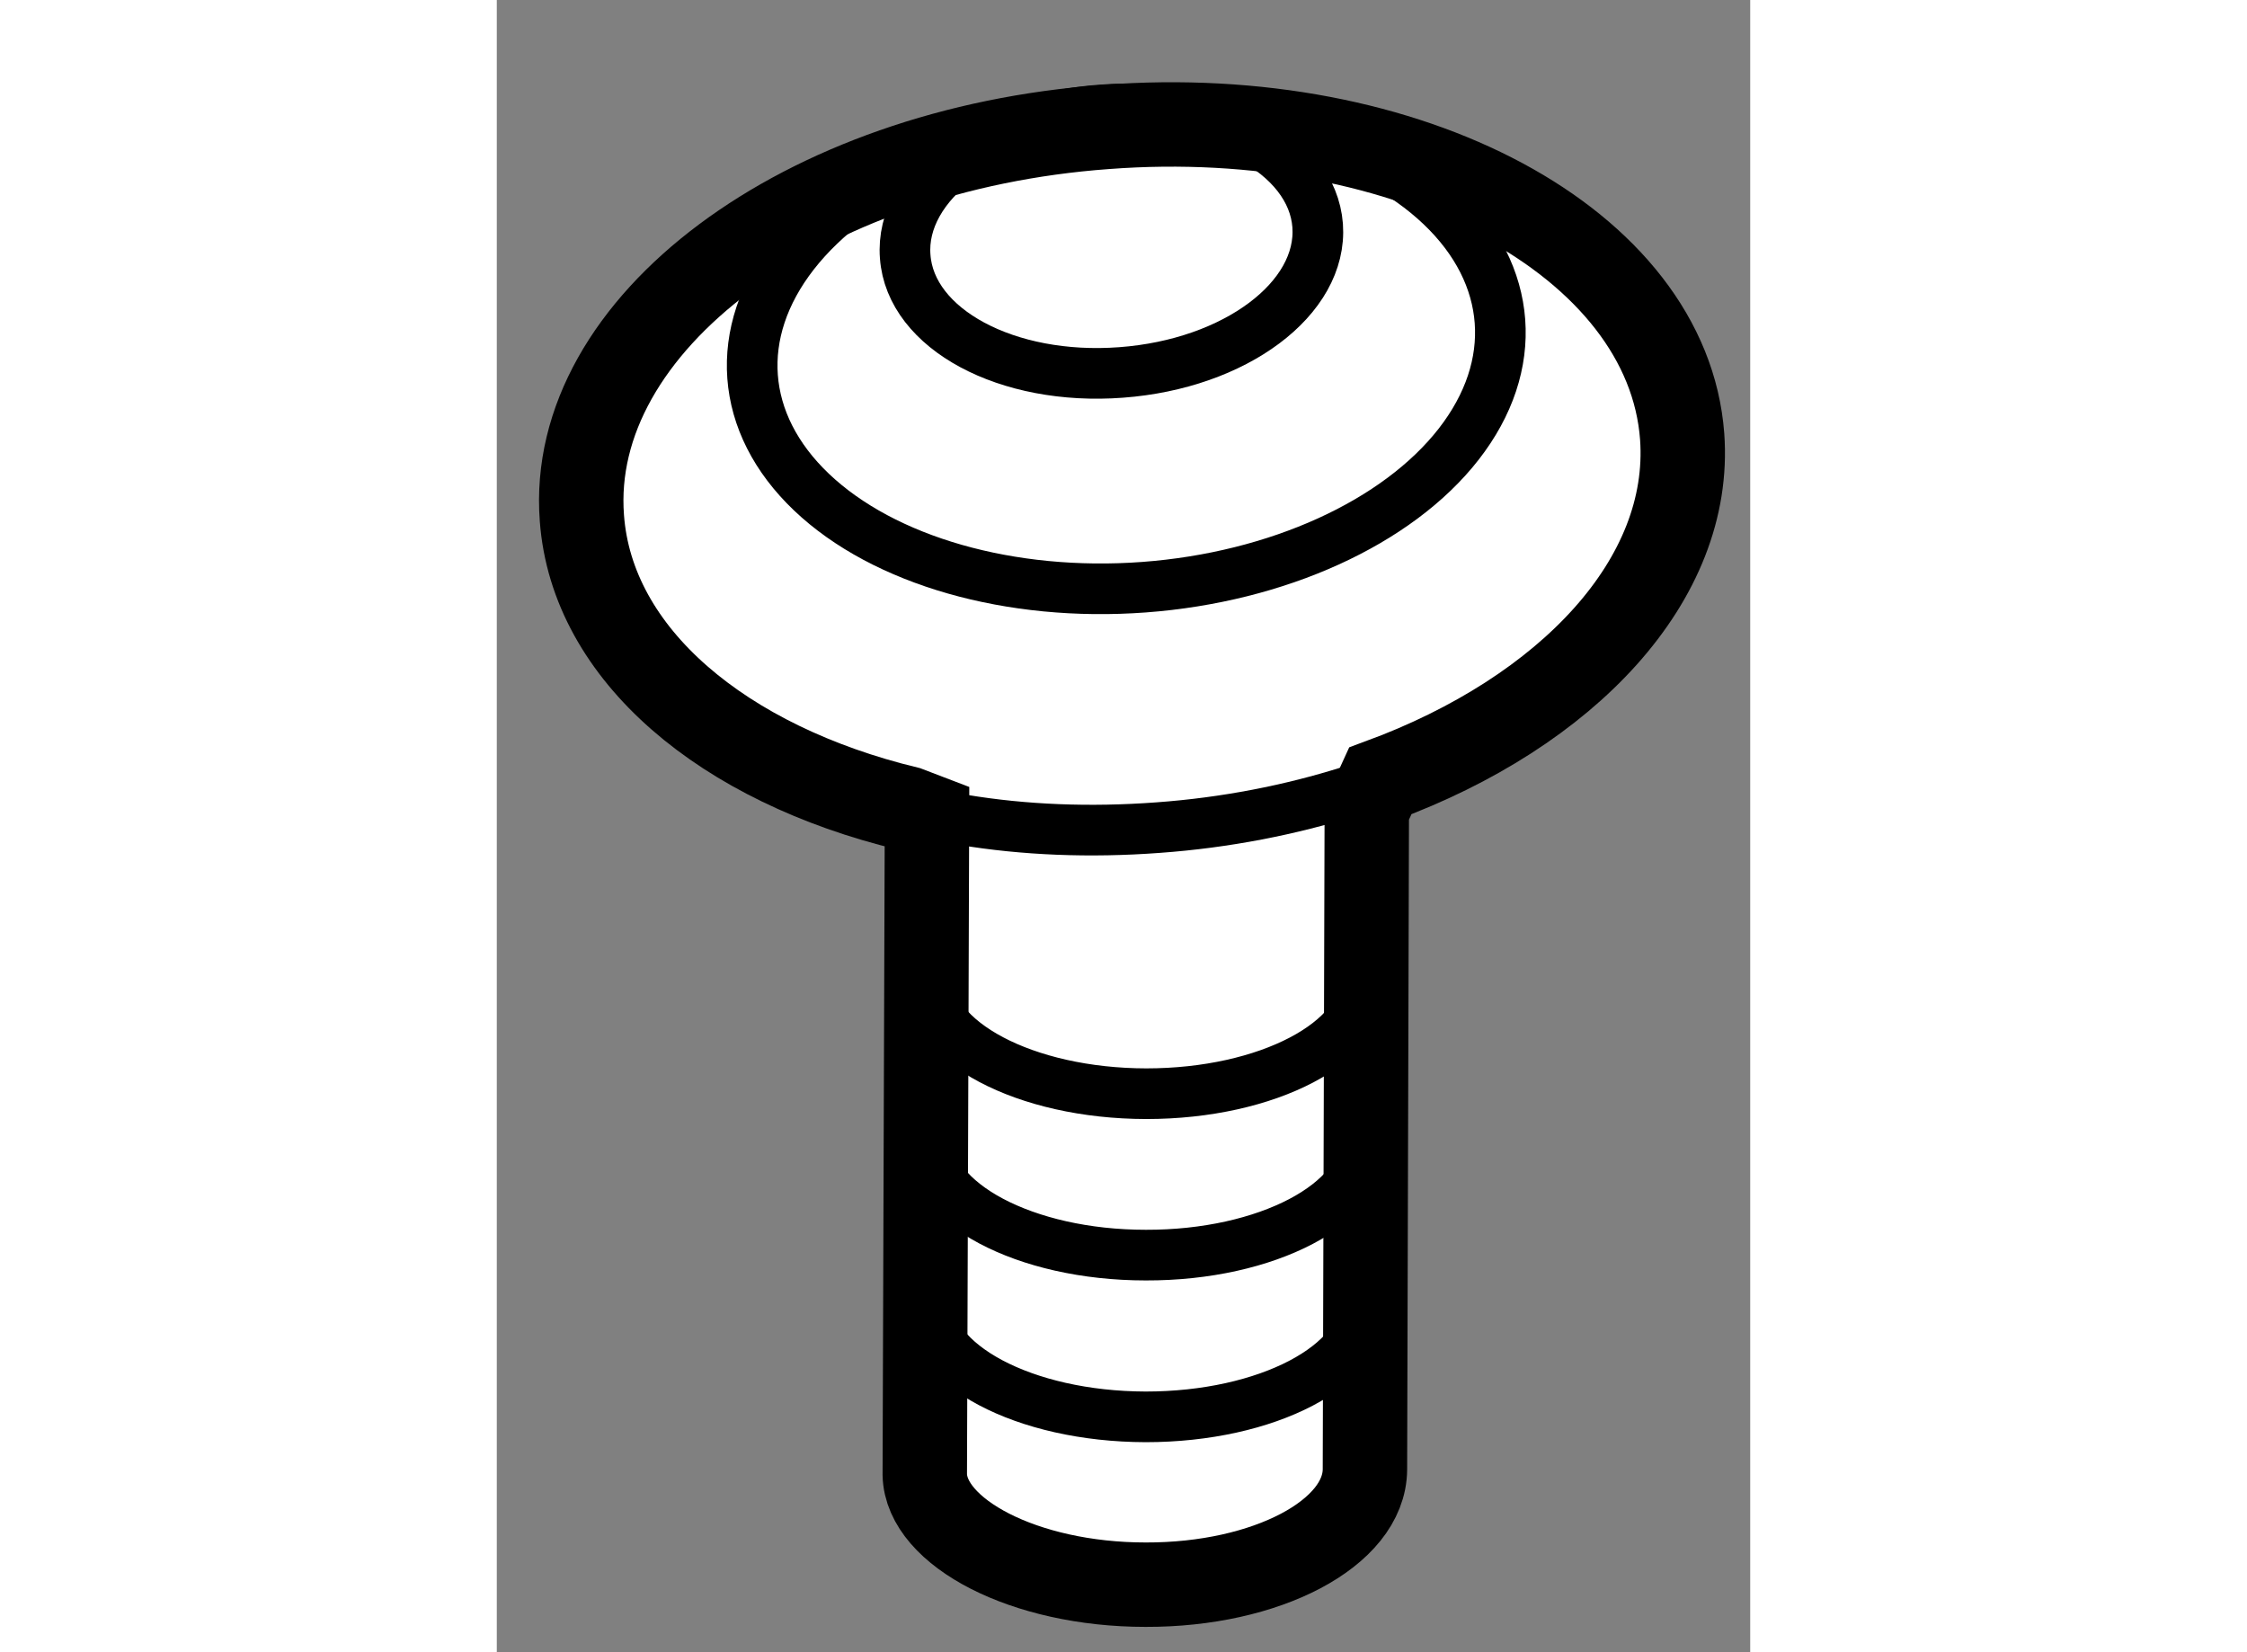
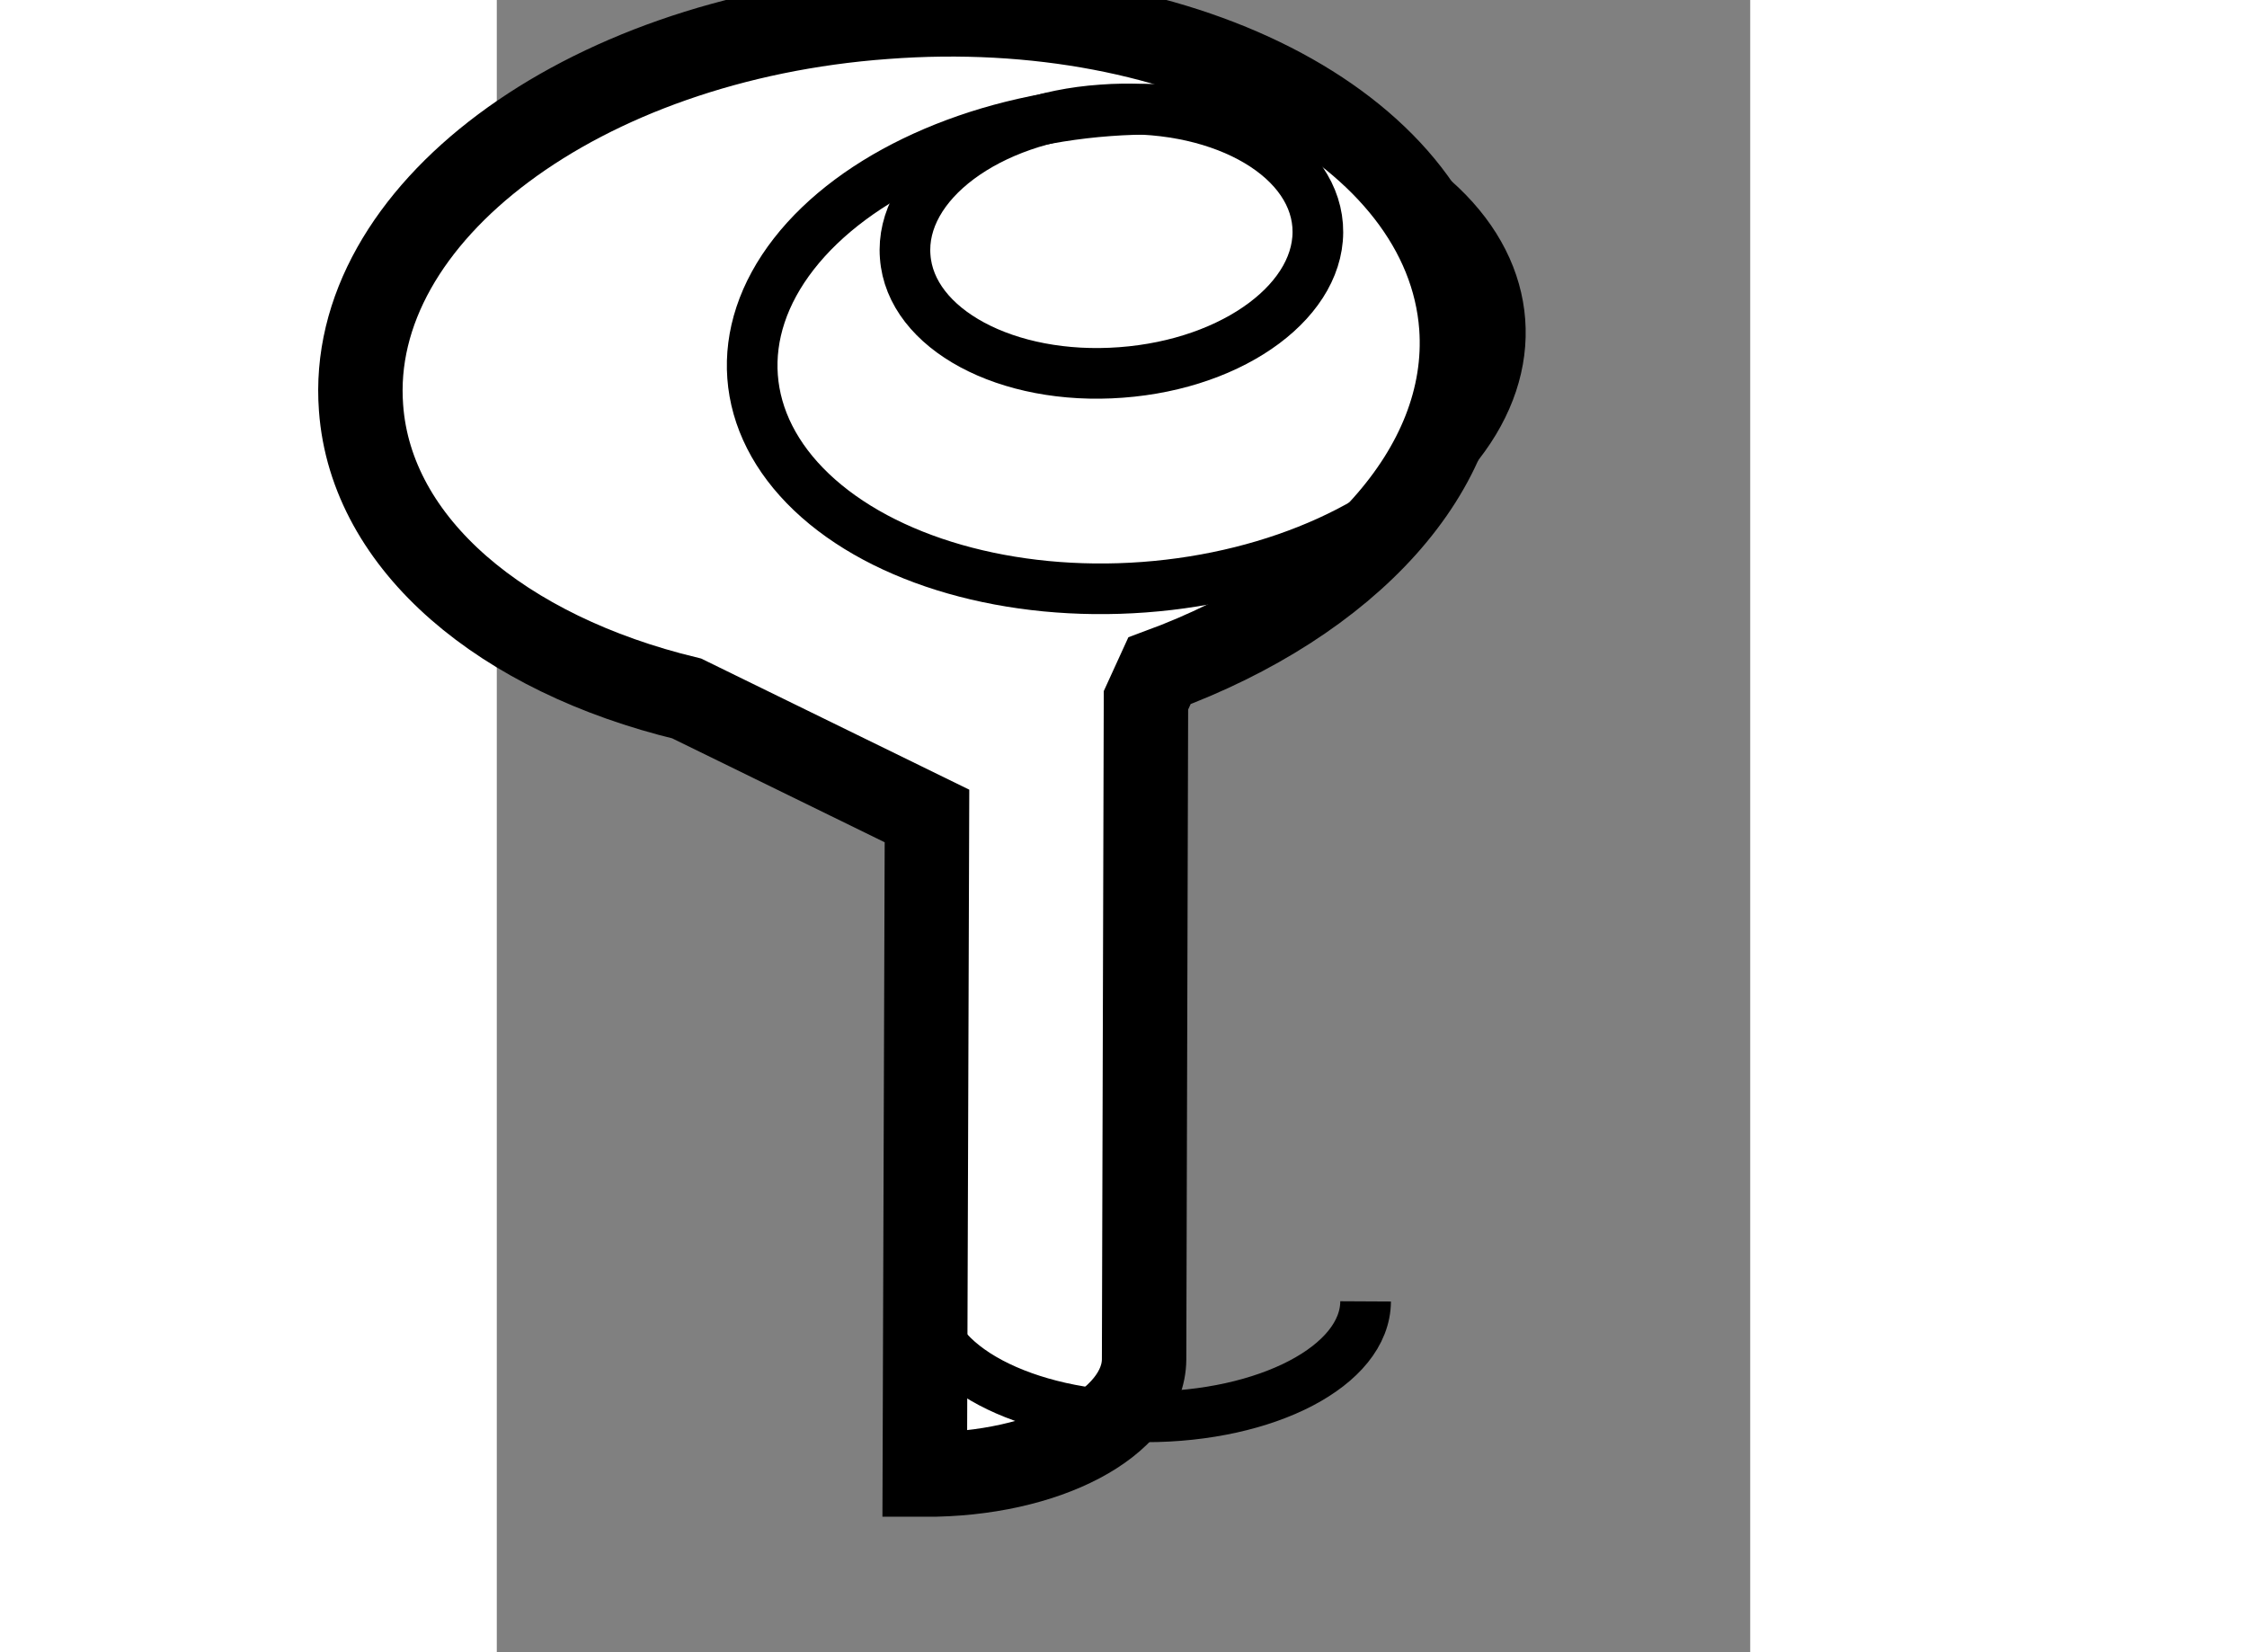
<svg xmlns="http://www.w3.org/2000/svg" version="1.1" x="0px" y="0px" width="244.8px" height="180px" viewBox="28.39 84.85 7.424 9.786" enable-background="new 0 0 244.8 180" xml:space="preserve">
  <rect x="28.39" y="84.85" width="7.424" height="9.786" fill="#808080" stroke="none" />
  <g>
-     <path fill="#FFFFFF" stroke="#000000" stroke-width="0.5" d="M30.938,89.683l-0.013,3.901c0.007,0.341,0.588,0.652,1.308,0.652       c0.717,0.002,1.297-0.305,1.299-0.683l0.011-3.903l0.08-0.175c1.111-0.409,1.849-1.194,1.788-2.039       c-0.085-1.149-1.614-1.971-3.414-1.834c-1.8,0.131-3.19,1.169-3.103,2.316c0.059,0.811,0.841,1.458,1.929,1.721L30.938,89.683z" />
+     <path fill="#FFFFFF" stroke="#000000" stroke-width="0.5" d="M30.938,89.683l-0.013,3.901c0.717,0.002,1.297-0.305,1.299-0.683l0.011-3.903l0.08-0.175c1.111-0.409,1.849-1.194,1.788-2.039       c-0.085-1.149-1.614-1.971-3.414-1.834c-1.8,0.131-3.19,1.169-3.103,2.316c0.059,0.811,0.841,1.458,1.929,1.721L30.938,89.683z" />
    <path fill="none" stroke="#000000" stroke-width="0.3" d="M30.936,92.551c-0.002,0.383,0.579,0.689,1.297,0.691      c0.718,0,1.301-0.303,1.303-0.684" />
-     <path fill="none" stroke="#000000" stroke-width="0.3" d="M30.938,91.596c0,0.379,0.58,0.688,1.296,0.688      c0.716,0.002,1.301-0.305,1.301-0.683" />
-     <path fill="none" stroke="#000000" stroke-width="0.3" d="M30.938,90.64c0,0.38,0.582,0.687,1.299,0.688      c0.718,0,1.3-0.305,1.3-0.682" />
-     <path fill="none" stroke="#000000" stroke-width="0.3" d="M33.441,89.537c-0.349,0.11-0.733,0.186-1.135,0.215     c-0.404,0.03-0.793,0.014-1.155-0.046" />
    <ellipse transform="matrix(-0.074 -0.997 0.997 -0.074 -52.164 125.399)" fill="none" stroke="#000000" stroke-width="0.3" cx="32.146" cy="86.922" rx="1.415" ry="2.22" />
    <path fill="none" stroke="#000000" stroke-width="0.3" d="M31.973,85.501c0.674-0.052,1.247,0.256,1.279,0.685     c0.031,0.432-0.489,0.82-1.164,0.87c-0.676,0.051-1.248-0.257-1.279-0.686C30.775,85.938,31.299,85.547,31.973,85.501z" />
  </g>
</svg>